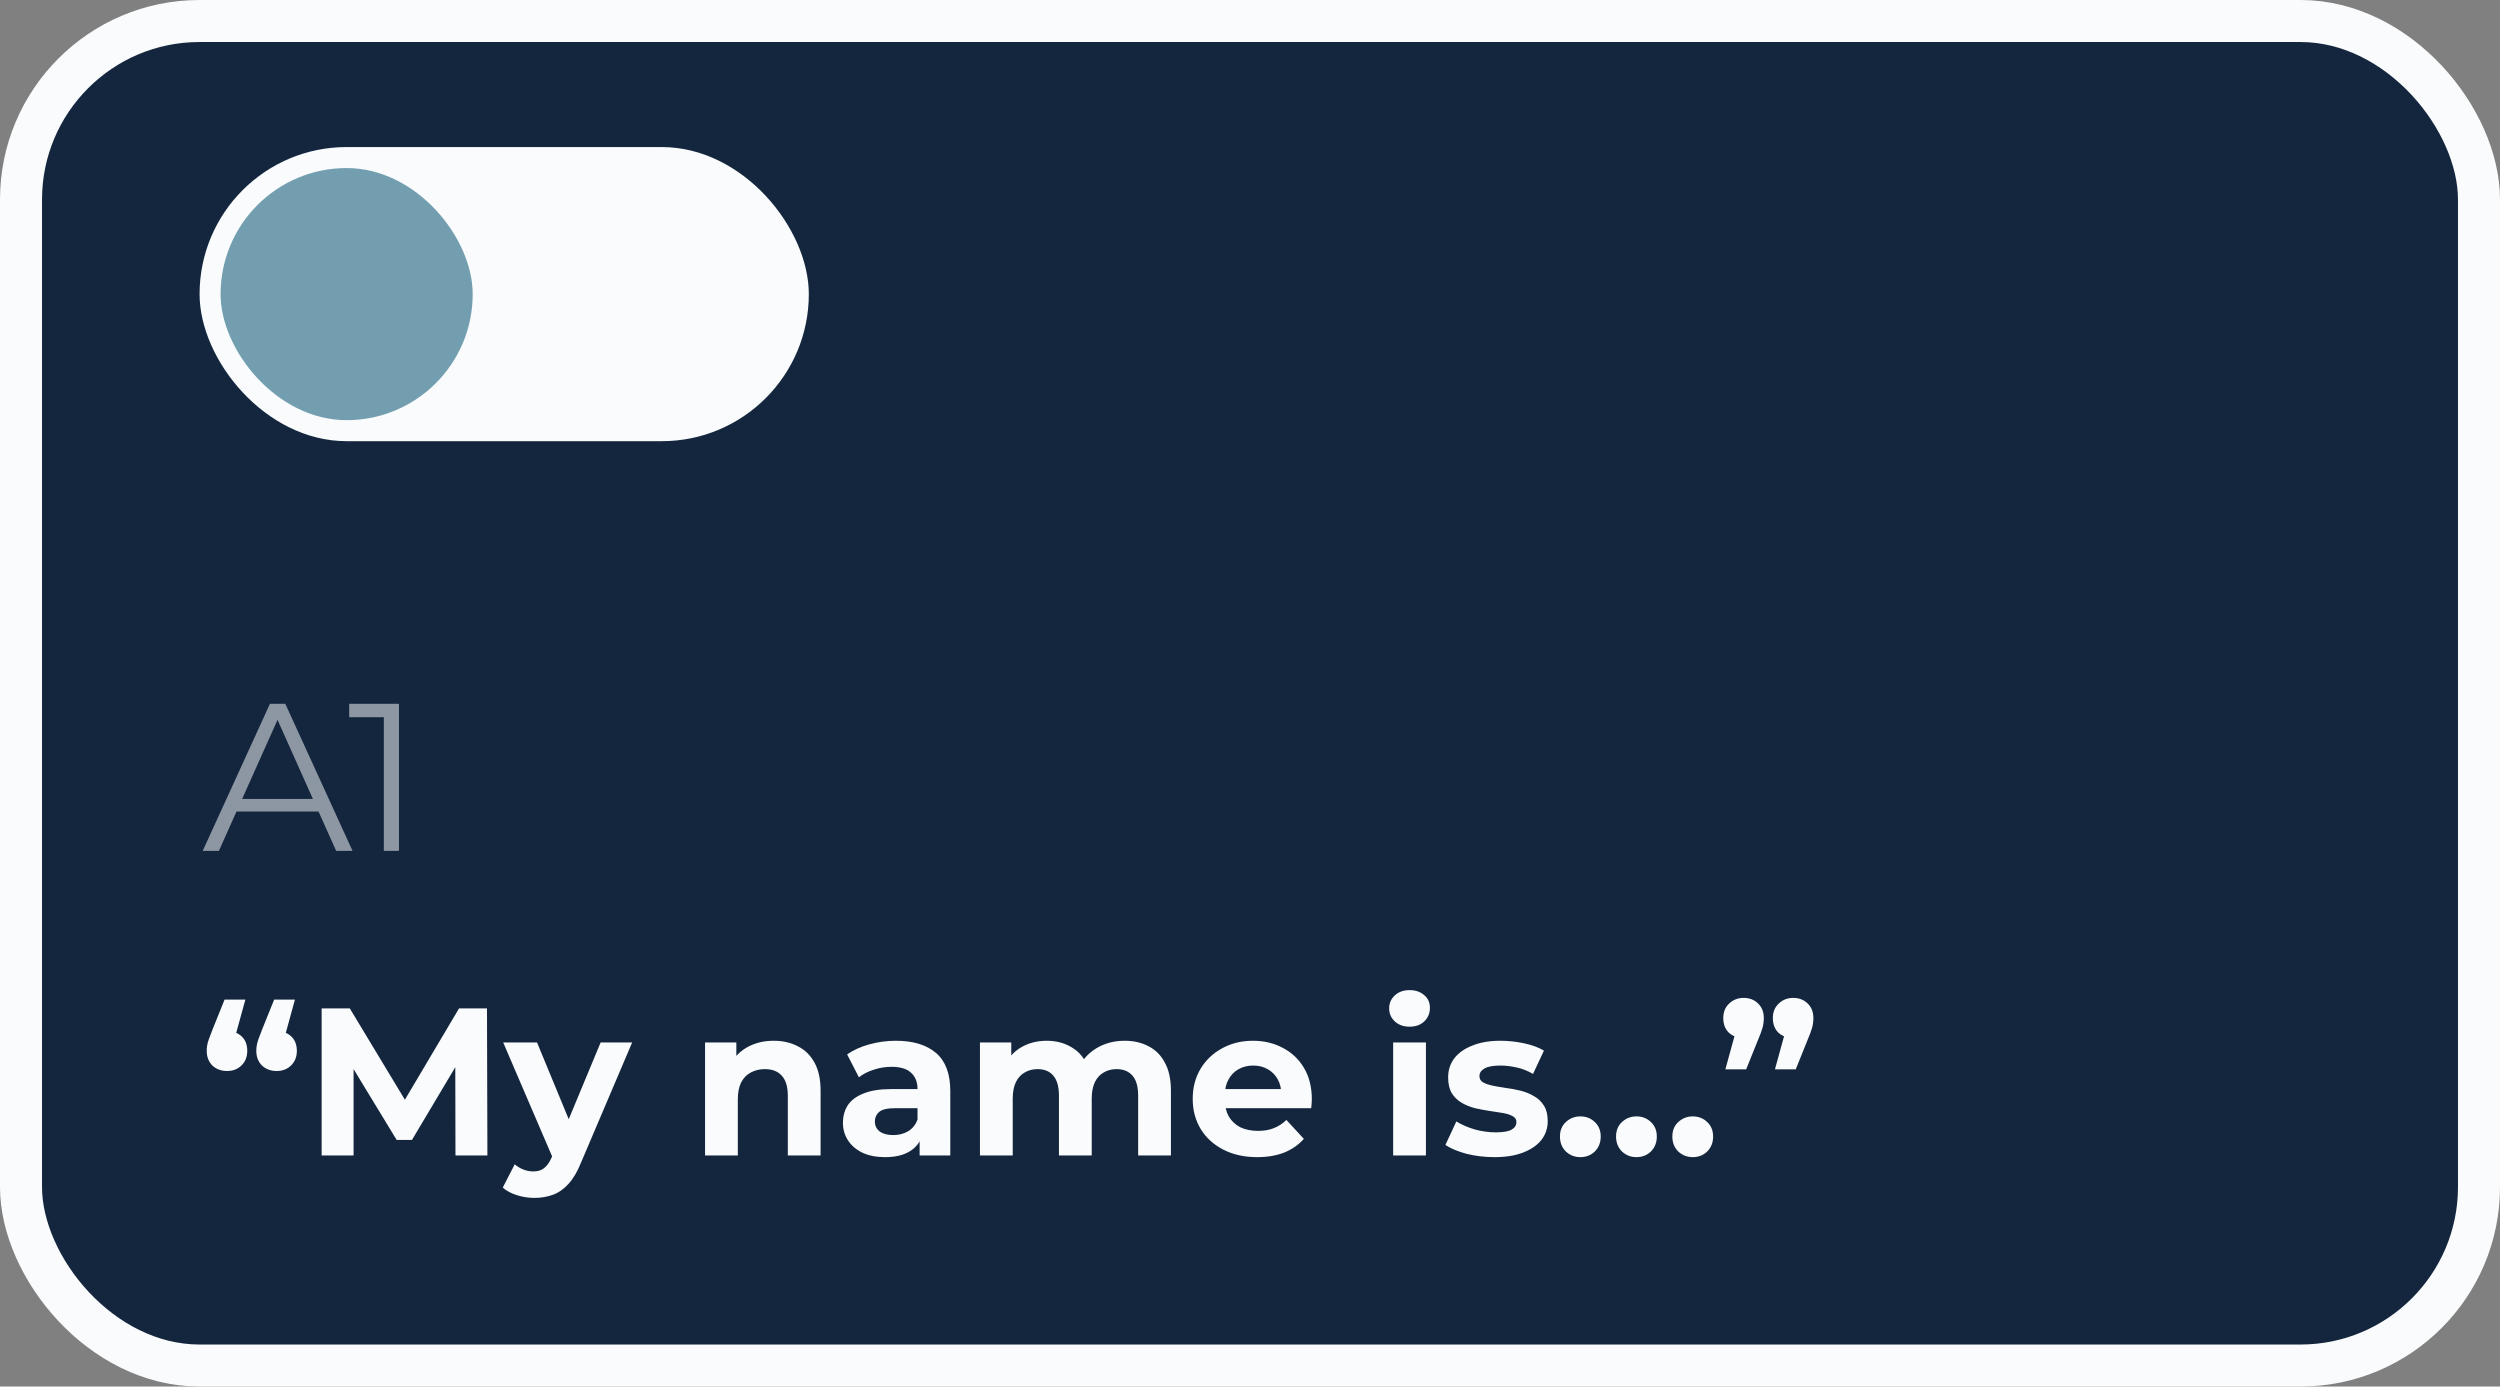
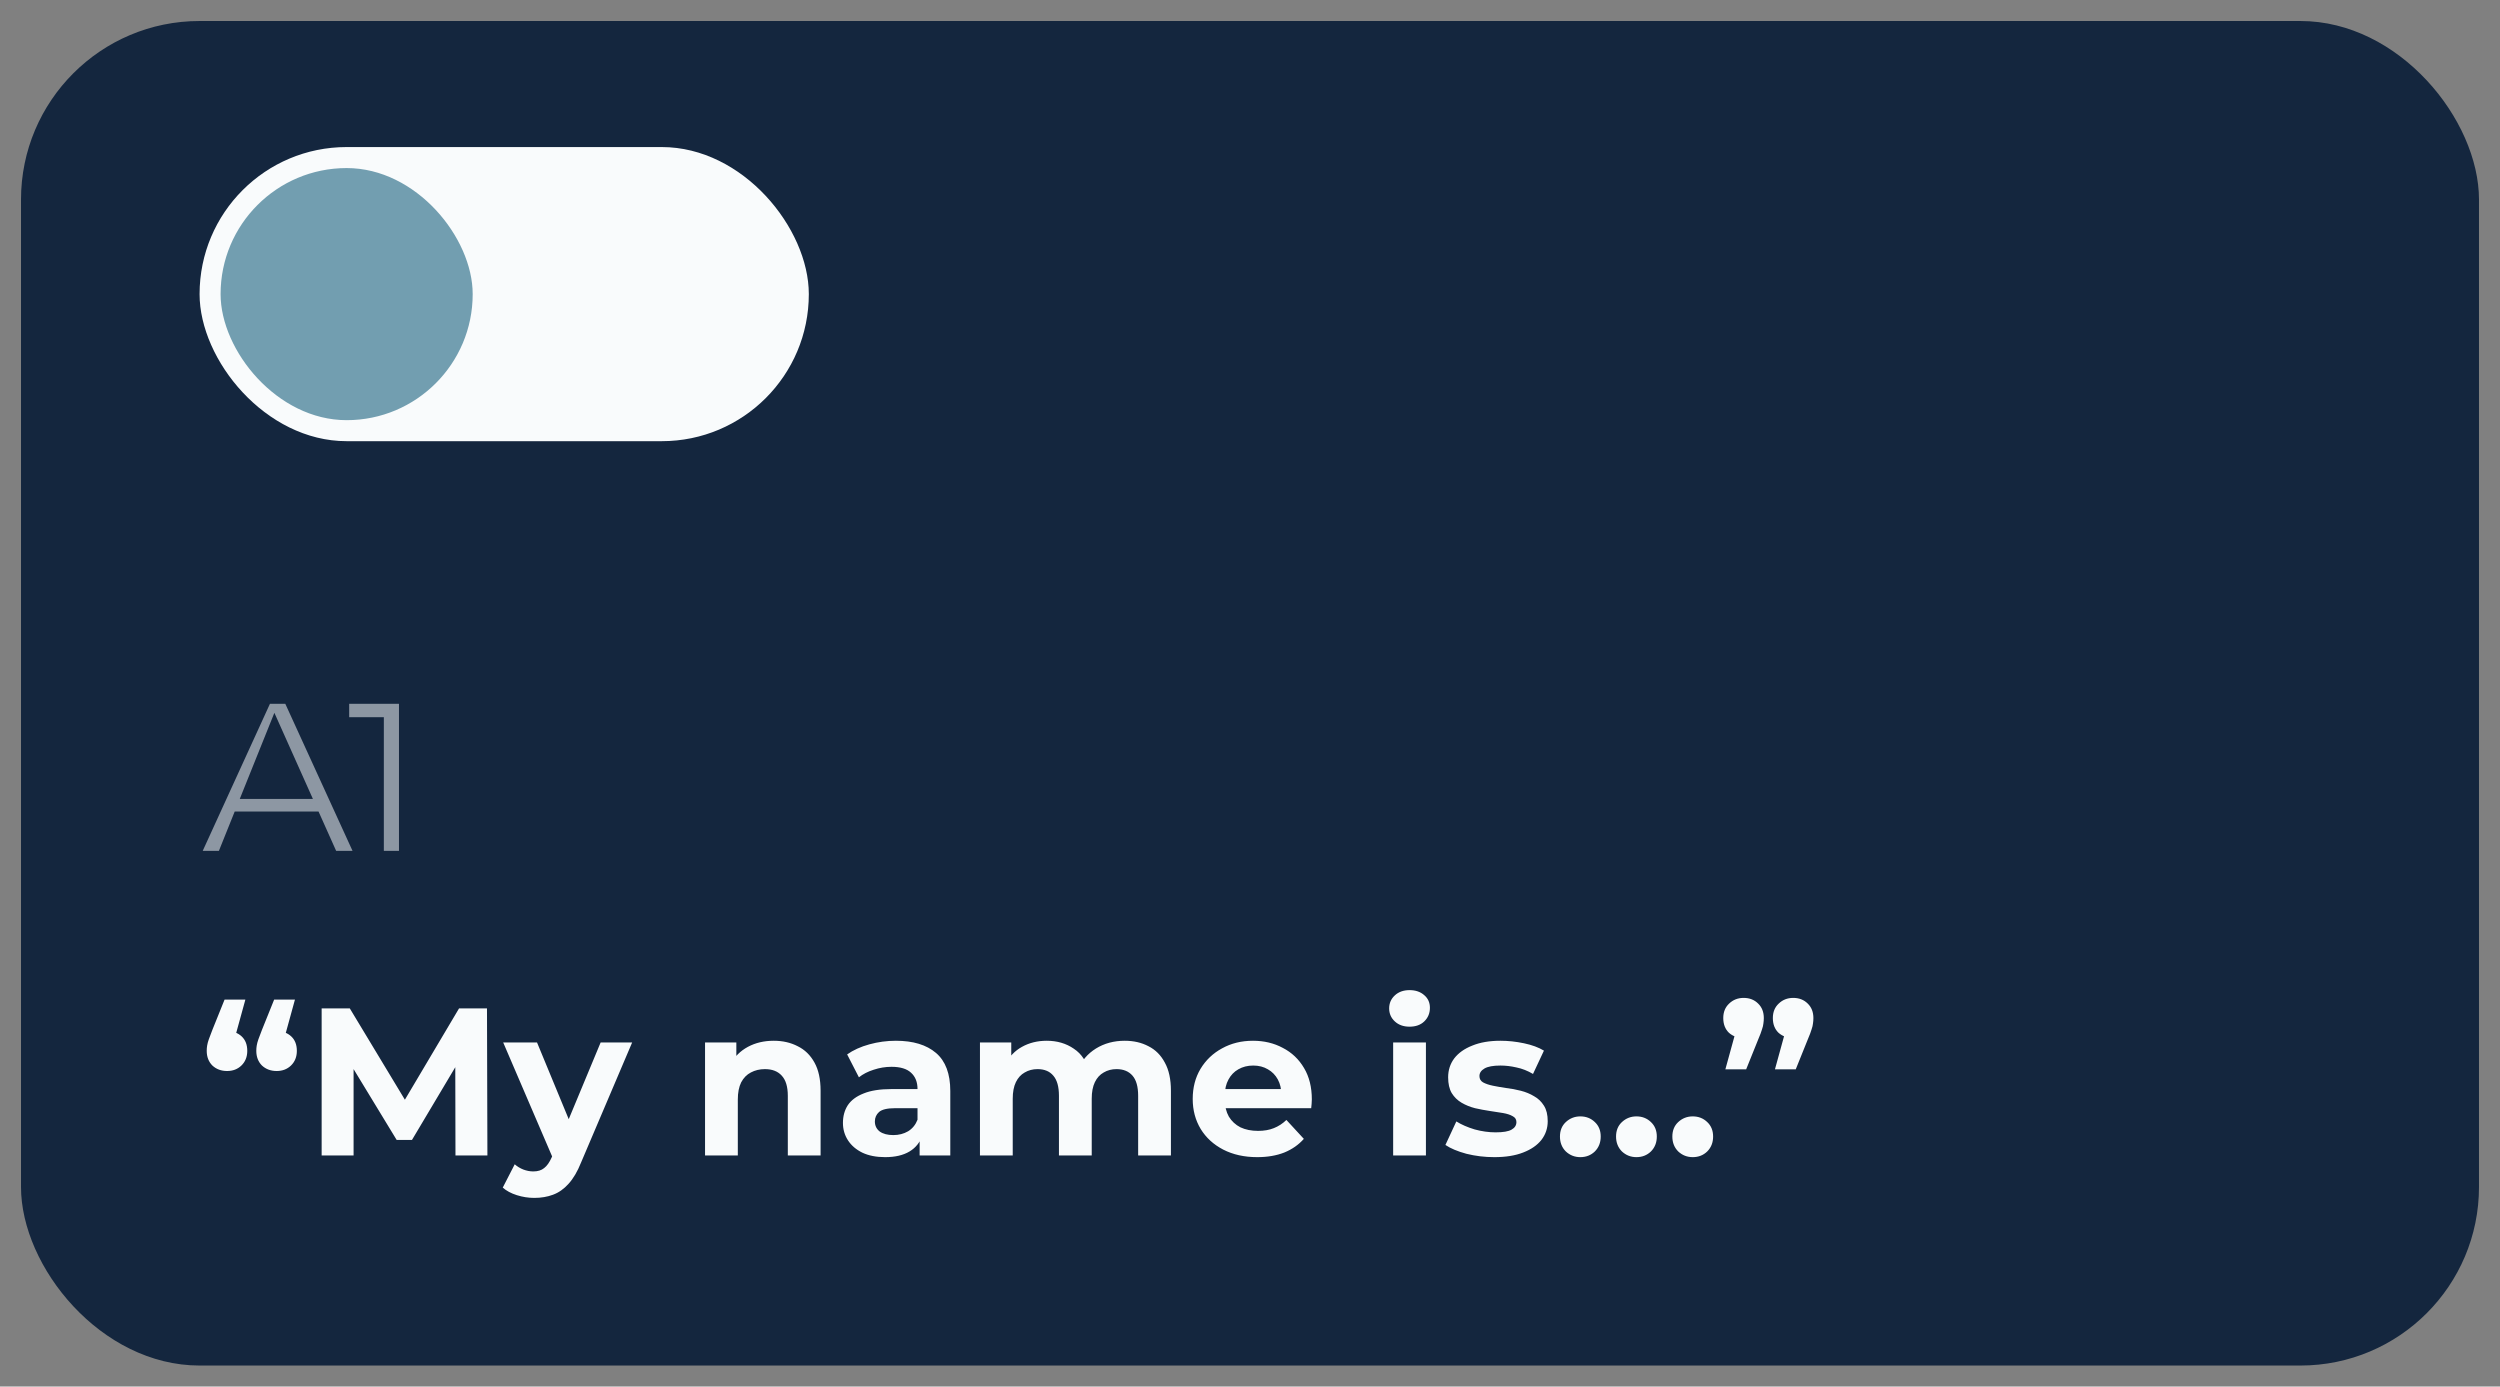
<svg xmlns="http://www.w3.org/2000/svg" width="238" height="132" viewBox="0 0 238 132" fill="none">
  <rect x="0" y="0" width="238" height="132" fill="#808080" stroke="none" />
  <rect x="2" y="2" width="234" height="128" rx="17" fill="#14263E" />
-   <rect x="2" y="2" width="234" height="128" rx="17" stroke="#F9FBFC" stroke-width="4" />
  <rect x="19" y="14" width="58" height="28" rx="14" fill="#F9FBFC" />
  <rect x="21" y="16" width="24" height="24" rx="12" fill="#729EB0" />
-   <path opacity="0.53" d="M19.3 81L25.7 67H27.16L33.56 81H32L26.12 67.86H26.72L20.84 81H19.3ZM21.82 77.26L22.26 76.06H30.4L30.84 77.26H21.82ZM36.542 81V67.6L37.182 68.28H33.242V67H37.983V81H36.542Z" fill="#F9FBFC" />
+   <path opacity="0.53" d="M19.3 81L25.7 67H27.16L33.56 81H32L26.12 67.86L20.84 81H19.3ZM21.82 77.26L22.26 76.06H30.4L30.84 77.26H21.82ZM36.542 81V67.6L37.182 68.28H33.242V67H37.983V81H36.542Z" fill="#F9FBFC" />
  <path d="M23.36 95.16L22.04 99.96L21.6 98.16C22.173 98.16 22.64 98.327 23 98.66C23.36 98.993 23.54 99.453 23.54 100.04C23.54 100.613 23.353 101.08 22.98 101.44C22.62 101.787 22.167 101.96 21.62 101.96C21.06 101.96 20.593 101.787 20.22 101.44C19.86 101.08 19.68 100.613 19.68 100.04C19.68 99.867 19.693 99.7 19.72 99.54C19.747 99.367 19.8 99.167 19.88 98.94C19.96 98.713 20.073 98.413 20.22 98.04L21.38 95.16H23.36ZM28.08 95.16L26.76 99.96L26.32 98.16C26.893 98.16 27.36 98.327 27.72 98.66C28.08 98.993 28.26 99.453 28.26 100.04C28.26 100.613 28.073 101.08 27.7 101.44C27.34 101.787 26.887 101.96 26.34 101.96C25.78 101.96 25.313 101.787 24.94 101.44C24.58 101.08 24.4 100.613 24.4 100.04C24.4 99.867 24.413 99.7 24.44 99.54C24.467 99.367 24.52 99.167 24.6 98.94C24.68 98.713 24.793 98.413 24.94 98.04L26.1 95.16H28.08ZM30.621 110V96H33.301L39.261 105.88H37.841L43.701 96H46.361L46.401 110H43.361L43.341 100.66H43.901L39.221 108.52H37.761L32.981 100.66H33.661V110H30.621ZM50.862 114.04C50.303 114.04 49.749 113.953 49.203 113.78C48.656 113.607 48.209 113.367 47.862 113.06L49.002 110.84C49.242 111.053 49.516 111.22 49.822 111.34C50.142 111.46 50.456 111.52 50.763 111.52C51.203 111.52 51.549 111.413 51.803 111.2C52.069 111 52.309 110.66 52.523 110.18L53.083 108.86L53.322 108.52L57.182 99.24H60.182L55.322 110.66C54.976 111.527 54.576 112.207 54.123 112.7C53.682 113.193 53.189 113.54 52.642 113.74C52.109 113.94 51.516 114.04 50.862 114.04ZM52.703 110.42L47.903 99.24H51.123L54.843 108.24L52.703 110.42ZM73.66 99.08C74.513 99.08 75.273 99.253 75.94 99.6C76.62 99.933 77.153 100.453 77.54 101.16C77.926 101.853 78.12 102.747 78.12 103.84V110H75V104.32C75 103.453 74.806 102.813 74.42 102.4C74.046 101.987 73.513 101.78 72.82 101.78C72.326 101.78 71.88 101.887 71.48 102.1C71.093 102.3 70.786 102.613 70.56 103.04C70.346 103.467 70.24 104.013 70.24 104.68V110H67.12V99.24H70.1V102.22L69.54 101.32C69.926 100.6 70.48 100.047 71.2 99.66C71.92 99.273 72.74 99.08 73.66 99.08ZM87.548 110V107.9L87.348 107.44V103.68C87.348 103.013 87.141 102.493 86.728 102.12C86.328 101.747 85.708 101.56 84.868 101.56C84.294 101.56 83.728 101.653 83.168 101.84C82.621 102.013 82.154 102.253 81.768 102.56L80.648 100.38C81.234 99.967 81.941 99.647 82.768 99.42C83.594 99.193 84.434 99.08 85.288 99.08C86.928 99.08 88.201 99.467 89.108 100.24C90.014 101.013 90.468 102.22 90.468 103.86V110H87.548ZM84.268 110.16C83.428 110.16 82.708 110.02 82.108 109.74C81.508 109.447 81.048 109.053 80.728 108.56C80.408 108.067 80.248 107.513 80.248 106.9C80.248 106.26 80.401 105.7 80.708 105.22C81.028 104.74 81.528 104.367 82.208 104.1C82.888 103.82 83.775 103.68 84.868 103.68H87.728V105.5H85.208C84.475 105.5 83.968 105.62 83.688 105.86C83.421 106.1 83.288 106.4 83.288 106.76C83.288 107.16 83.441 107.48 83.748 107.72C84.068 107.947 84.501 108.06 85.048 108.06C85.568 108.06 86.034 107.94 86.448 107.7C86.861 107.447 87.161 107.08 87.348 106.6L87.828 108.04C87.601 108.733 87.188 109.26 86.588 109.62C85.988 109.98 85.215 110.16 84.268 110.16ZM107.072 99.08C107.925 99.08 108.678 99.253 109.332 99.6C109.998 99.933 110.518 100.453 110.892 101.16C111.278 101.853 111.472 102.747 111.472 103.84V110H108.352V104.32C108.352 103.453 108.172 102.813 107.812 102.4C107.452 101.987 106.945 101.78 106.292 101.78C105.838 101.78 105.432 101.887 105.072 102.1C104.712 102.3 104.432 102.607 104.232 103.02C104.032 103.433 103.932 103.96 103.932 104.6V110H100.812V104.32C100.812 103.453 100.632 102.813 100.272 102.4C99.925 101.987 99.425 101.78 98.772 101.78C98.318 101.78 97.912 101.887 97.552 102.1C97.192 102.3 96.912 102.607 96.712 103.02C96.512 103.433 96.412 103.96 96.412 104.6V110H93.292V99.24H96.272V102.18L95.712 101.32C96.085 100.587 96.612 100.033 97.292 99.66C97.985 99.273 98.772 99.08 99.652 99.08C100.638 99.08 101.498 99.333 102.232 99.84C102.978 100.333 103.472 101.093 103.712 102.12L102.612 101.82C102.972 100.98 103.545 100.313 104.332 99.82C105.132 99.327 106.045 99.08 107.072 99.08ZM119.686 110.16C118.46 110.16 117.38 109.92 116.446 109.44C115.526 108.96 114.813 108.307 114.306 107.48C113.8 106.64 113.546 105.687 113.546 104.62C113.546 103.54 113.793 102.587 114.286 101.76C114.793 100.92 115.48 100.267 116.346 99.8C117.213 99.32 118.193 99.08 119.286 99.08C120.34 99.08 121.286 99.307 122.126 99.76C122.98 100.2 123.653 100.84 124.146 101.68C124.64 102.507 124.886 103.5 124.886 104.66C124.886 104.78 124.88 104.92 124.866 105.08C124.853 105.227 124.84 105.367 124.826 105.5H116.086V103.68H123.186L121.986 104.22C121.986 103.66 121.873 103.173 121.646 102.76C121.42 102.347 121.106 102.027 120.706 101.8C120.306 101.56 119.84 101.44 119.306 101.44C118.773 101.44 118.3 101.56 117.886 101.8C117.486 102.027 117.173 102.353 116.946 102.78C116.72 103.193 116.606 103.687 116.606 104.26V104.74C116.606 105.327 116.733 105.847 116.986 106.3C117.253 106.74 117.62 107.08 118.086 107.32C118.566 107.547 119.126 107.66 119.766 107.66C120.34 107.66 120.84 107.573 121.266 107.4C121.706 107.227 122.106 106.967 122.466 106.62L124.126 108.42C123.633 108.98 123.013 109.413 122.266 109.72C121.52 110.013 120.66 110.16 119.686 110.16ZM132.628 110V99.24H135.748V110H132.628ZM134.188 97.74C133.614 97.74 133.148 97.573 132.788 97.24C132.428 96.907 132.248 96.493 132.248 96C132.248 95.507 132.428 95.093 132.788 94.76C133.148 94.427 133.614 94.26 134.188 94.26C134.761 94.26 135.228 94.42 135.588 94.74C135.948 95.047 136.128 95.447 136.128 95.94C136.128 96.46 135.948 96.893 135.588 97.24C135.241 97.573 134.774 97.74 134.188 97.74ZM142.263 110.16C141.343 110.16 140.456 110.053 139.603 109.84C138.763 109.613 138.096 109.333 137.603 109L138.643 106.76C139.136 107.067 139.716 107.32 140.383 107.52C141.063 107.707 141.73 107.8 142.383 107.8C143.103 107.8 143.61 107.713 143.903 107.54C144.21 107.367 144.363 107.127 144.363 106.82C144.363 106.567 144.243 106.38 144.003 106.26C143.776 106.127 143.47 106.027 143.083 105.96C142.696 105.893 142.27 105.827 141.803 105.76C141.35 105.693 140.89 105.607 140.423 105.5C139.956 105.38 139.53 105.207 139.143 104.98C138.756 104.753 138.443 104.447 138.203 104.06C137.976 103.673 137.863 103.173 137.863 102.56C137.863 101.88 138.056 101.28 138.443 100.76C138.843 100.24 139.416 99.833 140.163 99.54C140.91 99.233 141.803 99.08 142.843 99.08C143.576 99.08 144.323 99.16 145.083 99.32C145.843 99.48 146.476 99.713 146.983 100.02L145.943 102.24C145.423 101.933 144.896 101.727 144.363 101.62C143.843 101.5 143.336 101.44 142.843 101.44C142.15 101.44 141.643 101.533 141.323 101.72C141.003 101.907 140.843 102.147 140.843 102.44C140.843 102.707 140.956 102.907 141.183 103.04C141.423 103.173 141.736 103.28 142.123 103.36C142.51 103.44 142.93 103.513 143.383 103.58C143.85 103.633 144.316 103.72 144.783 103.84C145.25 103.96 145.67 104.133 146.043 104.36C146.43 104.573 146.743 104.873 146.983 105.26C147.223 105.633 147.343 106.127 147.343 106.74C147.343 107.407 147.143 108 146.743 108.52C146.343 109.027 145.763 109.427 145.003 109.72C144.256 110.013 143.343 110.16 142.263 110.16ZM150.448 110.16C149.915 110.16 149.455 109.98 149.068 109.62C148.695 109.247 148.508 108.773 148.508 108.2C148.508 107.627 148.695 107.167 149.068 106.82C149.455 106.46 149.915 106.28 150.448 106.28C150.995 106.28 151.455 106.46 151.828 106.82C152.201 107.167 152.388 107.627 152.388 108.2C152.388 108.773 152.201 109.247 151.828 109.62C151.455 109.98 150.995 110.16 150.448 110.16ZM155.788 110.16C155.255 110.16 154.795 109.98 154.408 109.62C154.035 109.247 153.848 108.773 153.848 108.2C153.848 107.627 154.035 107.167 154.408 106.82C154.795 106.46 155.255 106.28 155.788 106.28C156.335 106.28 156.795 106.46 157.168 106.82C157.541 107.167 157.728 107.627 157.728 108.2C157.728 108.773 157.541 109.247 157.168 109.62C156.795 109.98 156.335 110.16 155.788 110.16ZM161.148 110.16C160.615 110.16 160.155 109.98 159.768 109.62C159.395 109.247 159.208 108.773 159.208 108.2C159.208 107.627 159.395 107.167 159.768 106.82C160.155 106.46 160.615 106.28 161.148 106.28C161.695 106.28 162.155 106.46 162.528 106.82C162.901 107.167 163.088 107.627 163.088 108.2C163.088 108.773 162.901 109.247 162.528 109.62C162.155 109.98 161.695 110.16 161.148 110.16ZM164.255 101.8L165.575 97L166.015 98.82C165.442 98.82 164.969 98.653 164.595 98.32C164.235 97.973 164.055 97.507 164.055 96.92C164.055 96.347 164.242 95.887 164.615 95.54C164.989 95.18 165.449 95 165.995 95C166.555 95 167.015 95.18 167.375 95.54C167.735 95.887 167.915 96.347 167.915 96.92C167.915 97.093 167.902 97.267 167.875 97.44C167.862 97.6 167.815 97.793 167.735 98.02C167.669 98.247 167.555 98.547 167.395 98.92L166.235 101.8H164.255ZM168.975 101.8L170.295 97L170.735 98.82C170.162 98.82 169.689 98.653 169.315 98.32C168.955 97.973 168.775 97.507 168.775 96.92C168.775 96.347 168.962 95.887 169.335 95.54C169.709 95.18 170.169 95 170.715 95C171.275 95 171.735 95.18 172.095 95.54C172.455 95.887 172.635 96.347 172.635 96.92C172.635 97.093 172.622 97.267 172.595 97.44C172.582 97.6 172.535 97.793 172.455 98.02C172.389 98.247 172.275 98.547 172.115 98.92L170.955 101.8H168.975Z" fill="#F9FBFC" />
</svg>